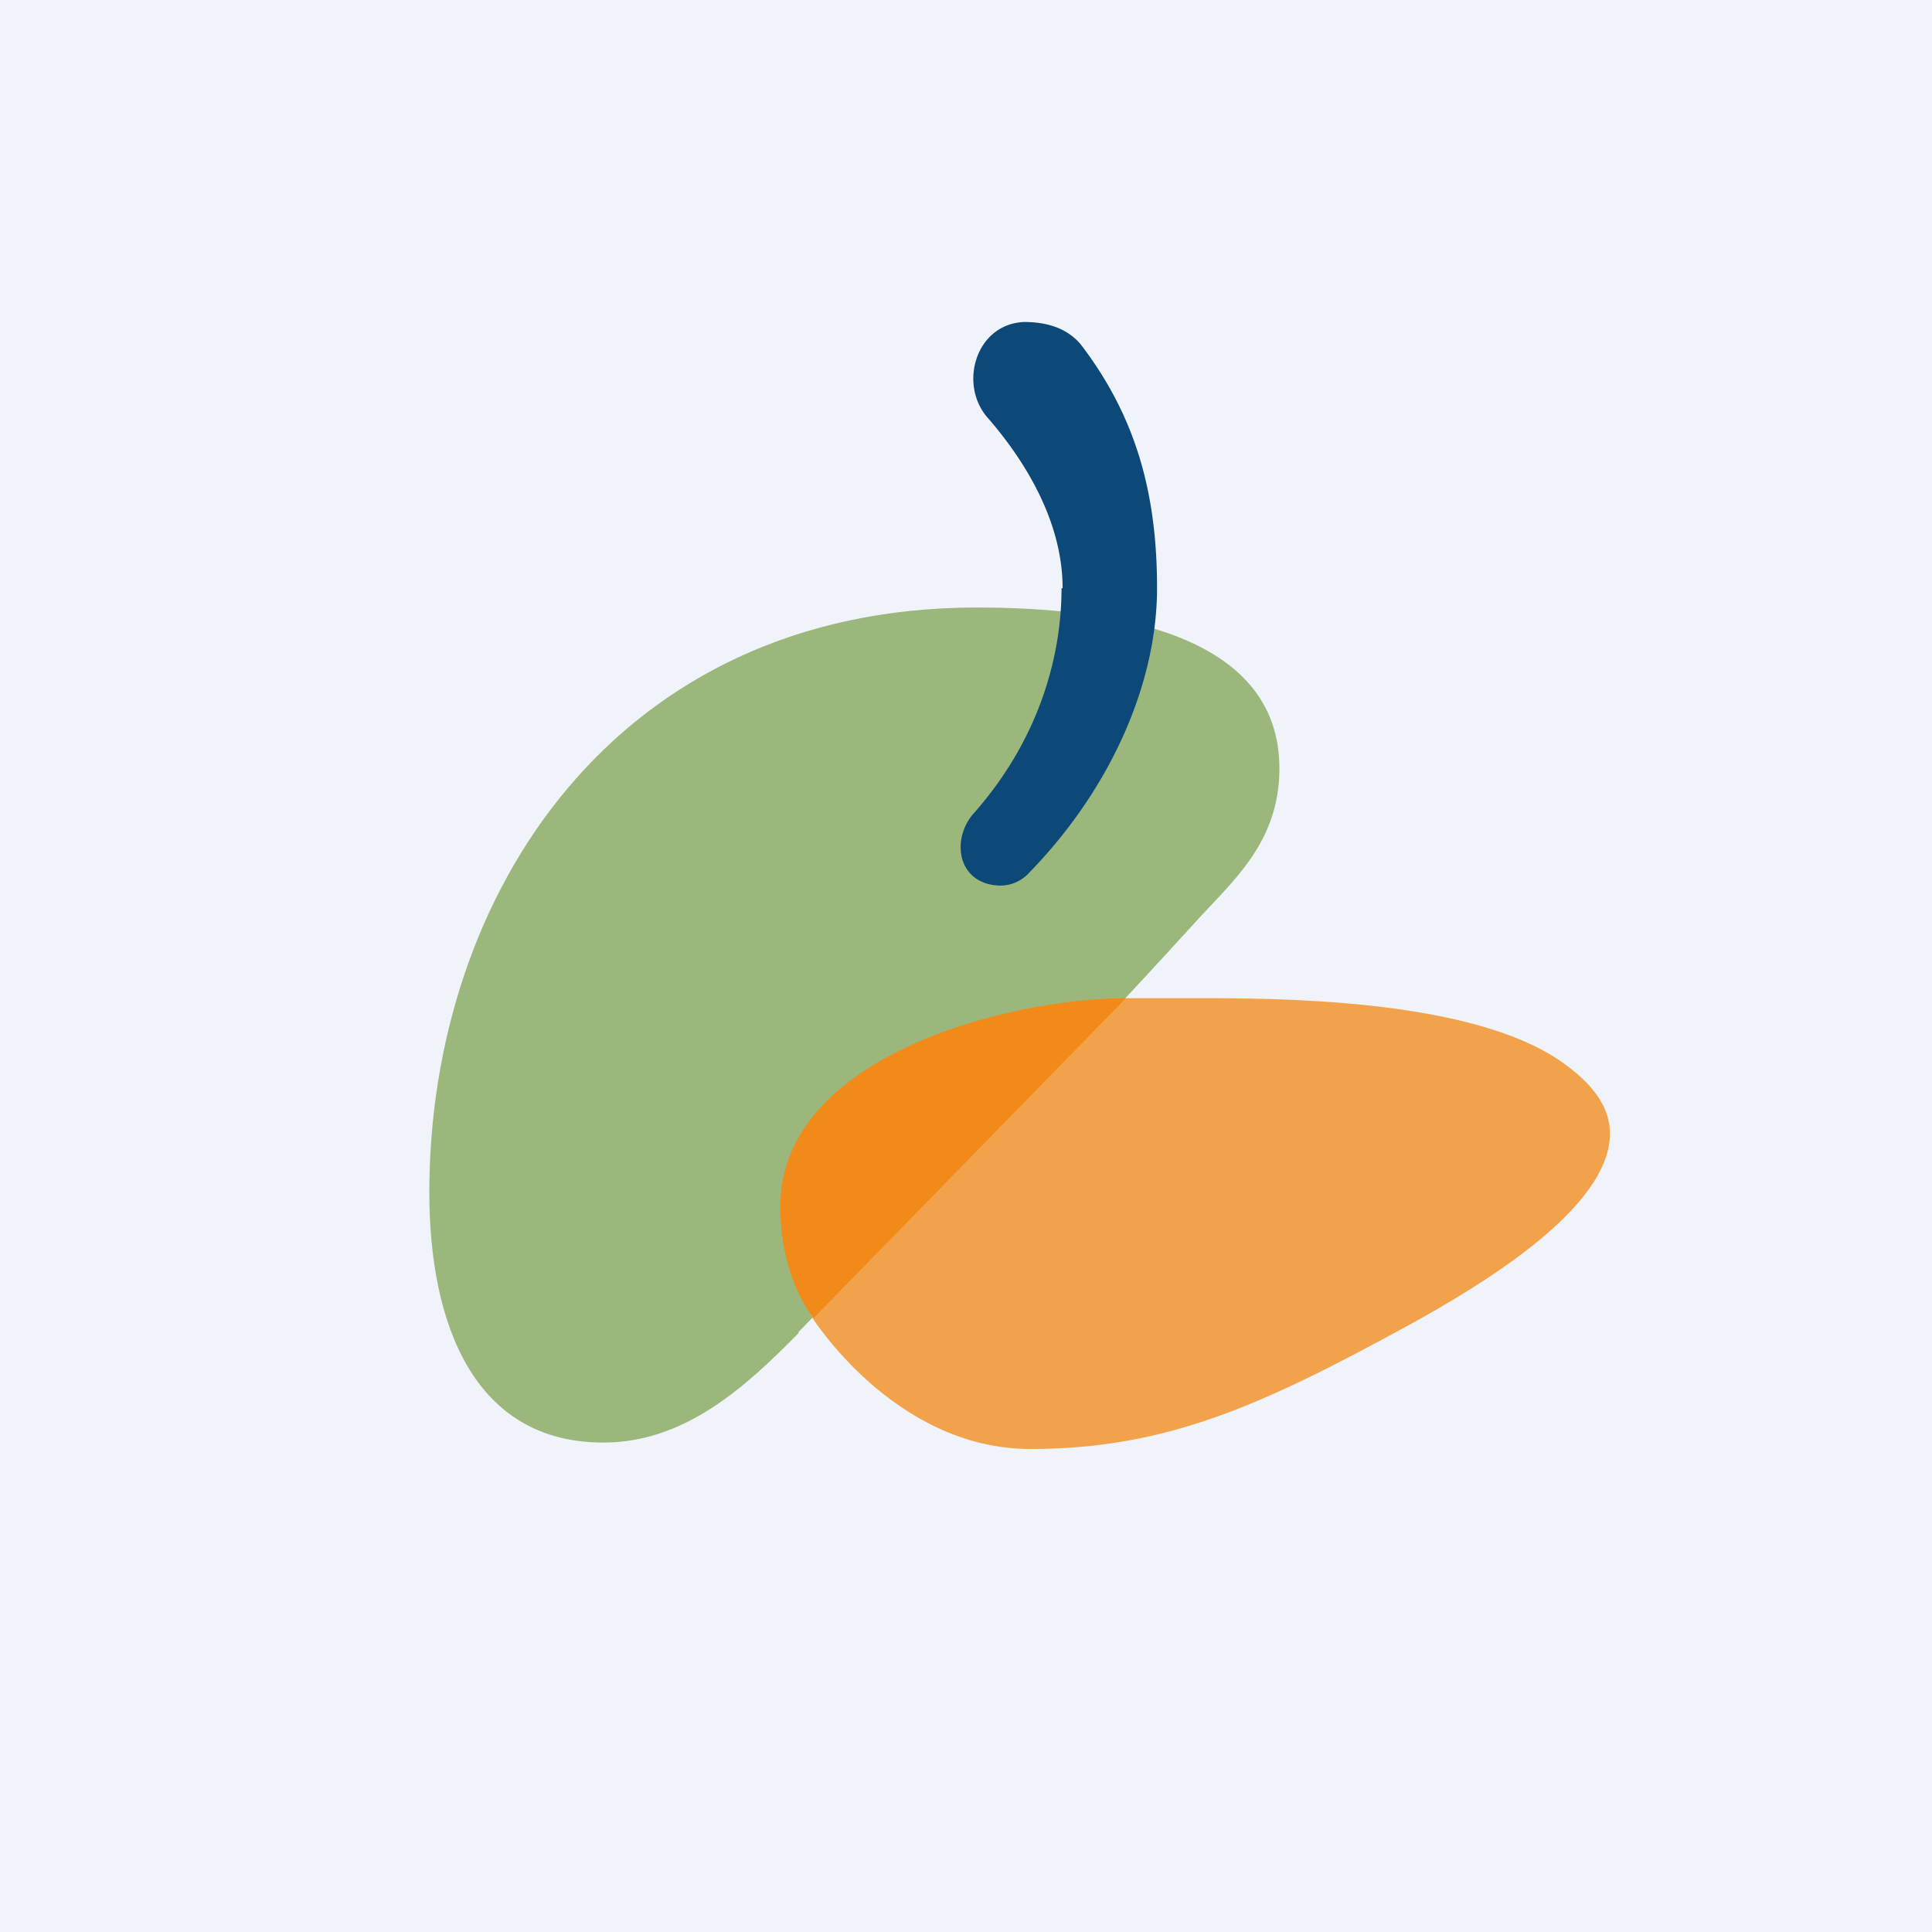
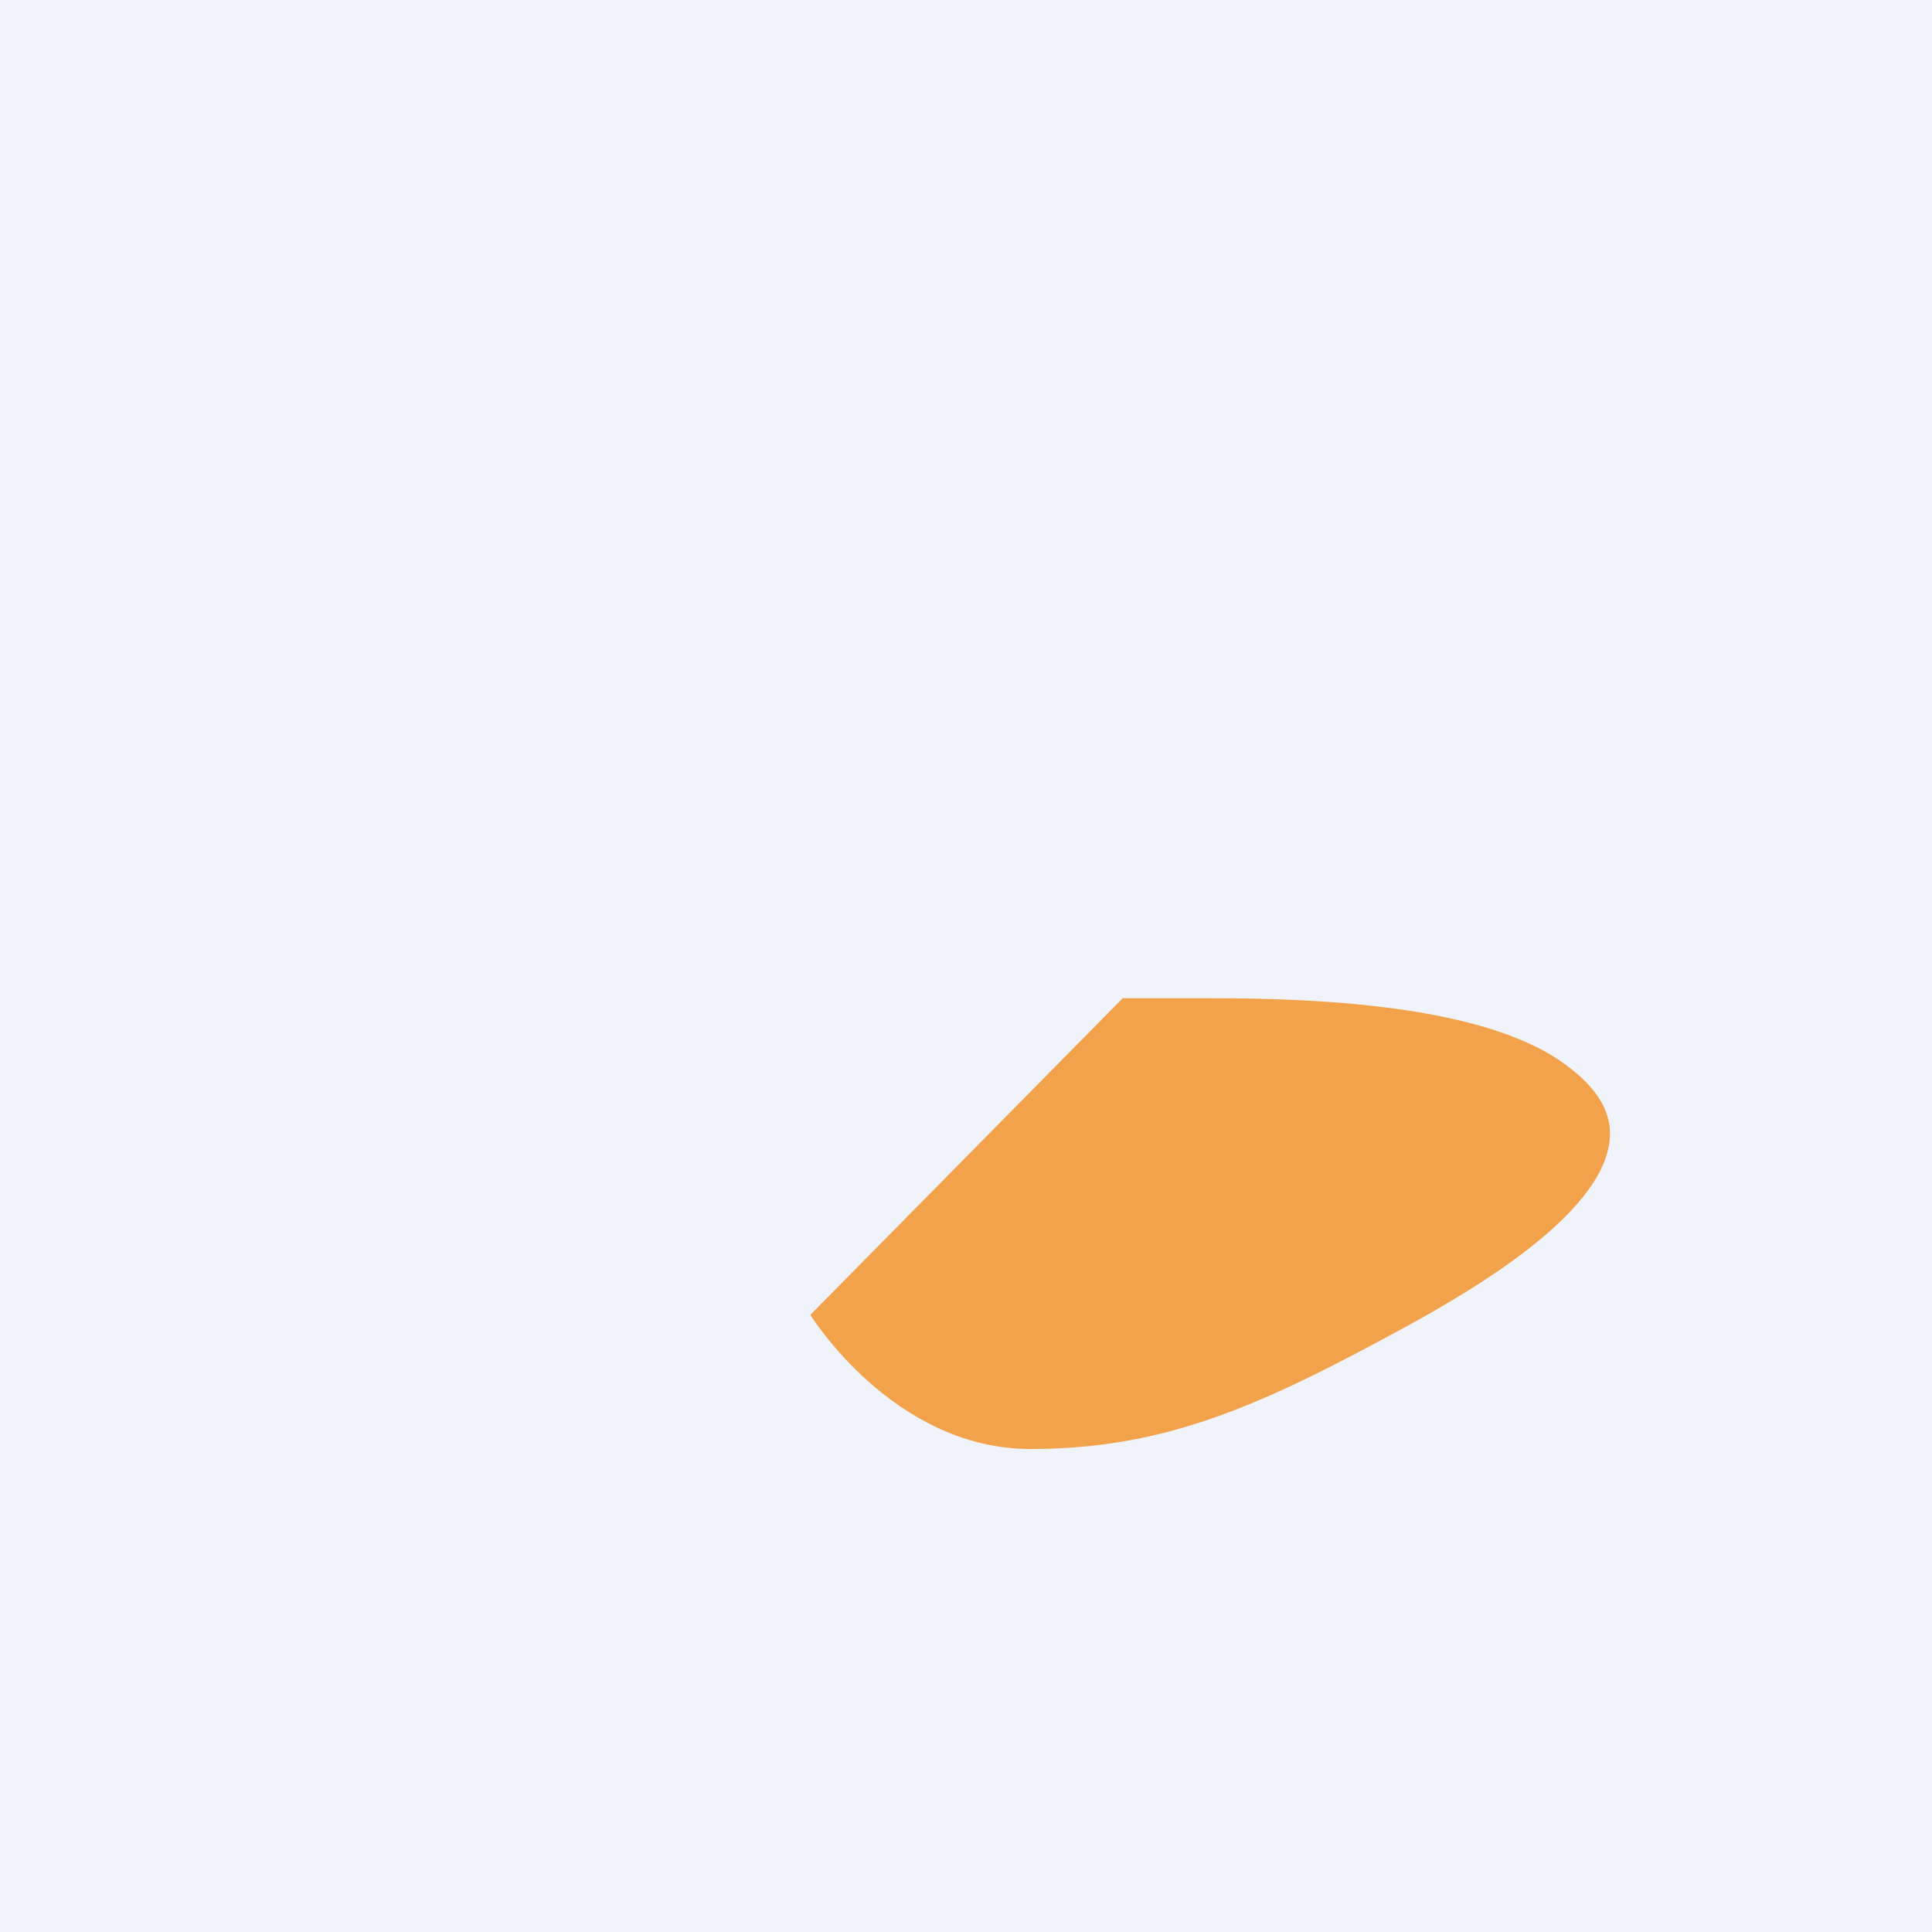
<svg xmlns="http://www.w3.org/2000/svg" width="18" height="18" viewBox="0 0 18 18">
  <path fill="#F0F3FA" d="M0 0h18v18H0z" />
-   <path d="M7.44 12.42c-.51.52-1.07 1.02-1.82 1.02-1.2 0-1.62-1.1-1.62-2.33 0-2.78 1.74-5.45 5.1-5.45 1.24 0 2.82.23 2.82 1.5 0 .7-.45 1.06-.8 1.45-1.74 1.91-2.04 2.1-3.68 3.8Z" fill="#9BB77C" />
+   <path d="M7.44 12.42Z" fill="#9BB77C" />
  <path d="M13.1 12.36c-1.34.73-2.23 1.14-3.5 1.14-1.28 0-2.05-1.25-2.05-1.25l2.91-2.95h.8c.94 0 2.58.05 3.34.63.27.2.4.41.4.63 0 .69-1.17 1.4-1.9 1.8Z" fill="#F3A24C" />
-   <path d="m10.49 9.3-2.91 2.98s-.31-.36-.31-1.04c0-1.4 2.13-1.94 3.22-1.94Z" fill="#F18A18" />
-   <path d="M9.9 5.48c0-.63-.36-1.2-.7-1.59-.27-.31-.11-.87.34-.89.16 0 .38.03.53.21.52.68.71 1.4.71 2.27 0 .85-.4 1.84-1.2 2.66a.36.36 0 0 1-.28.11c-.21-.01-.35-.15-.35-.36 0-.1.04-.22.12-.31.62-.7.82-1.48.82-2.1Z" fill="#0D4978" />
</svg>